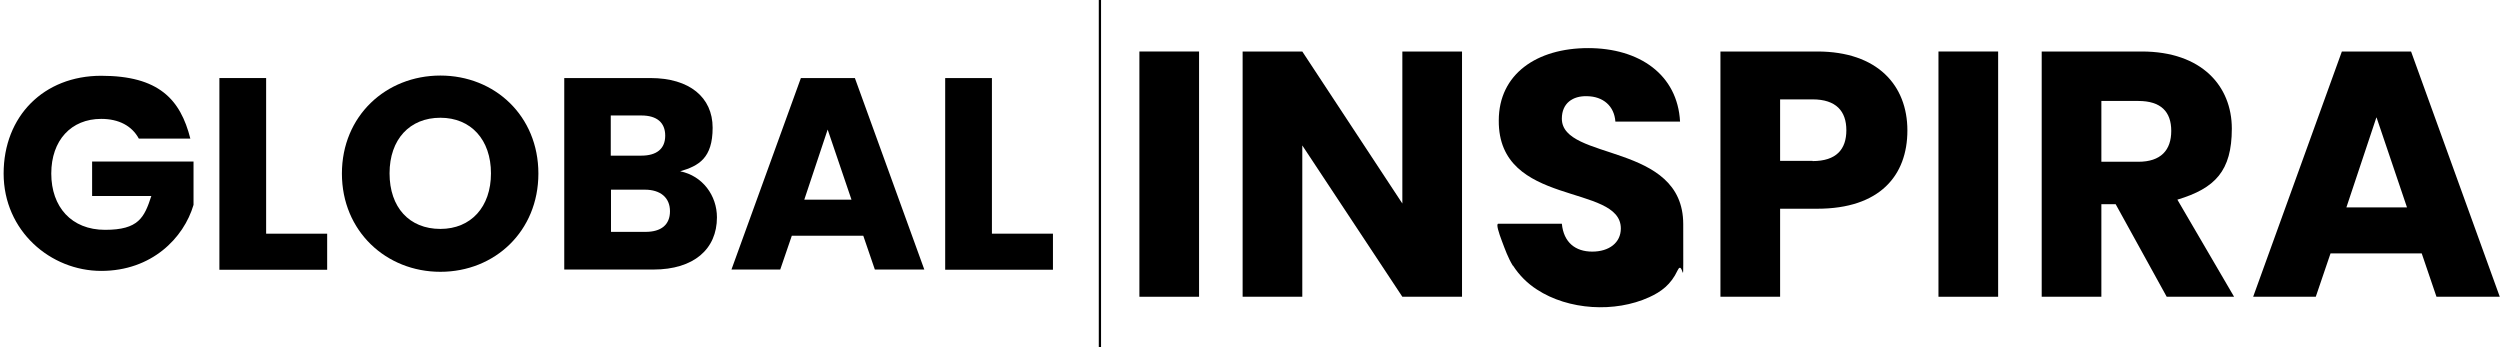
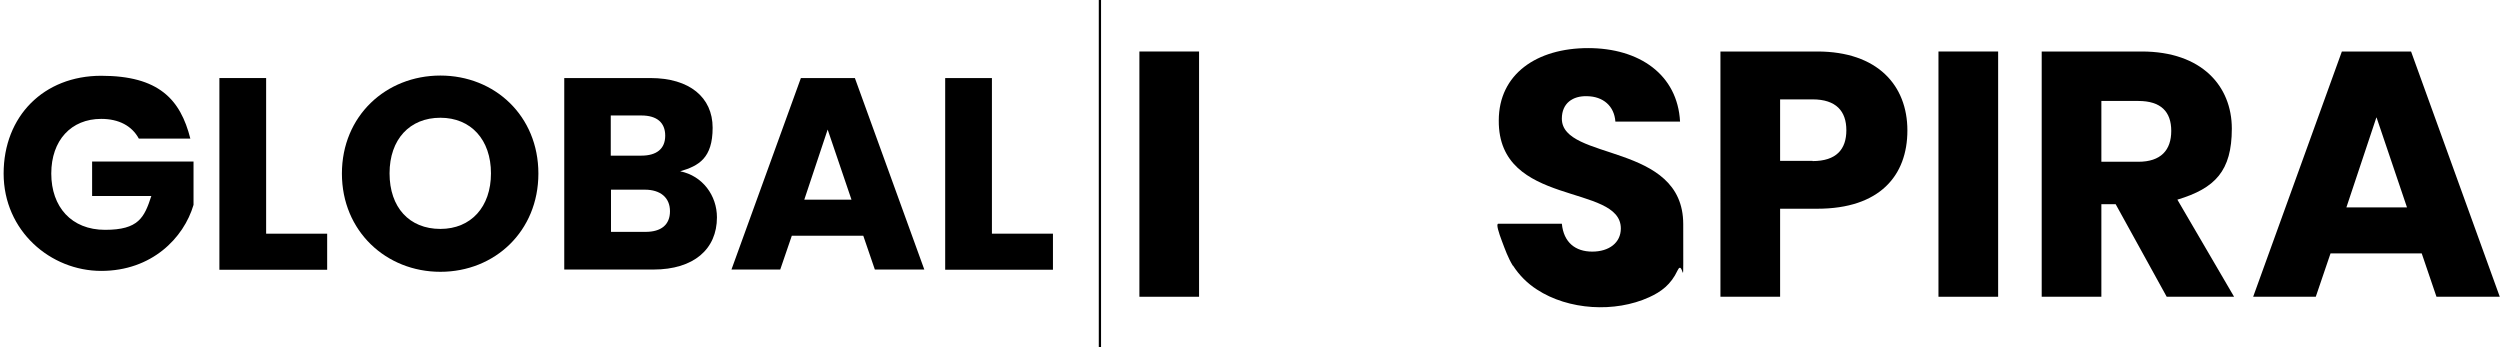
<svg xmlns="http://www.w3.org/2000/svg" version="1.1" viewBox="0 0 1101.9 153">
  <defs>
    <style>
      .cls-1 {
        fill: none;
        stroke: #000;
        stroke-miterlimit: 10;
      }
    </style>
  </defs>
  <g>
    <g id="Layer_1">
      <line class="cls-1" x1="484.8" y1="0" x2="484.8" y2="153" />
      <g>
        <path d="M83.9,61.1h-22.7c-3.1-5.7-8.9-8.7-16.6-8.7-13.2,0-22,9.4-22,24.1s8.9,24.8,23.7,24.8,17.3-5.4,20.4-14.9h-26.1v-15.2h44.7v19.1c-4.3,14.6-18.4,29.1-40.7,29.1S1.6,101.8,1.6,76.5s17.7-43.1,43-43.1,34.9,10.3,39.3,27.7Z" />
        <path d="M117.3,34.4v68.6h26.9v15.9h-47.5V34.4h20.6Z" />
        <path d="M194.1,119.8c-23.9,0-43.4-17.9-43.4-43.3s19.4-43.2,43.4-43.2,43.2,17.8,43.2,43.2-19.2,43.3-43.2,43.3ZM194.1,100.9c13.5,0,22.3-9.7,22.3-24.5s-8.8-24.5-22.3-24.5-22.4,9.5-22.4,24.5,8.7,24.5,22.4,24.5Z" />
        <path d="M288,118.8h-39.3V34.4h38c17.2,0,27.4,8.5,27.4,21.9s-6.1,16.8-14.3,19.2c9.9,2,16.2,10.7,16.2,20.3,0,14-10.2,23-28,23h0ZM282.7,50.9h-13.5v17.7h13.5c6.7,0,10.5-3,10.5-8.8s-3.7-8.9-10.5-8.9ZM284.2,83.6h-14.9v18.6h15.2c6.9,0,10.8-3.1,10.8-9.1s-4.2-9.5-11.1-9.5Z" />
        <path d="M380.5,103.9h-31.5l-5.1,14.9h-21.5l30.6-84.4h23.8l30.6,84.4h-21.8l-5.1-14.9ZM364.8,57.1l-10.3,30.9h20.8s-10.5-30.9-10.5-30.9Z" />
        <path d="M437.2,34.4v68.6h26.9v15.9h-47.5V34.4h20.6Z" />
      </g>
      <g>
        <path d="M502.2,22.7h26.3v108.1h-26.3V22.7Z" />
-         <path d="M644.4,22.7v108.1h-26.3l-44.1-66.7v66.7h-26.3V22.7h26.3l44.1,67V22.7h26.3Z" />
        <path d="M666.8,117.1h0c-2.1-3.4-3.4-7.1-4.8-10.8s-2.7-7.7-1.6-7.7h28c.8,8.3,6,12.3,13.4,12.3s12.6-3.9,12.6-10.2c0-20-54.1-9.2-53.8-47.6,0-20.5,16.8-31.9,39.4-31.9s39.4,11.7,40.5,32.4h-28.5c-.5-6.9-5.4-11.1-12.5-11.2-6.3-.2-11.1,3.1-11.1,9.9,0,18.8,53.5,10.3,53.5,46.5s.4,14.2-2.5,20.4-7.2,9.4-12.5,11.8c-15.1,6.9-35.6,5.7-49.5-3.4-4.2-2.7-7.8-6.3-10.5-10.5h-.1Z" />
        <path d="M800.9,92h-16.3v38.8h-26.3V22.7h42.7c26.5,0,39.7,14.9,39.7,34.8s-12.2,34.5-39.7,34.5h-.1ZM798.9,71c10.5,0,14.9-5.2,14.9-13.6s-4.5-13.6-14.9-13.6h-14.3v27.1h14.3Z" />
        <path d="M854.4,22.7h26.3v108.1h-26.3V22.7Z" />
        <path d="M944,22.7c26.5,0,39.7,15.3,39.7,34s-7.4,26.3-24,31.3l25,42.8h-29.7l-22.5-40.8h-6.3v40.8h-26.3V22.7h44.2-.1ZM942.5,44.5h-16.3v26.8h16.3c9.9,0,14.5-5.1,14.5-13.6s-4.6-13.2-14.5-13.2Z" />
        <path d="M1067.6,111.7h-40.4l-6.5,19.1h-27.6l39.1-108.1h30.5l39.1,108.1h-27.9l-6.5-19.1h.2ZM1047.4,51.8l-13.2,39.6h26.7l-13.4-39.6h0Z" />
      </g>
    </g>
  </g>
</svg>